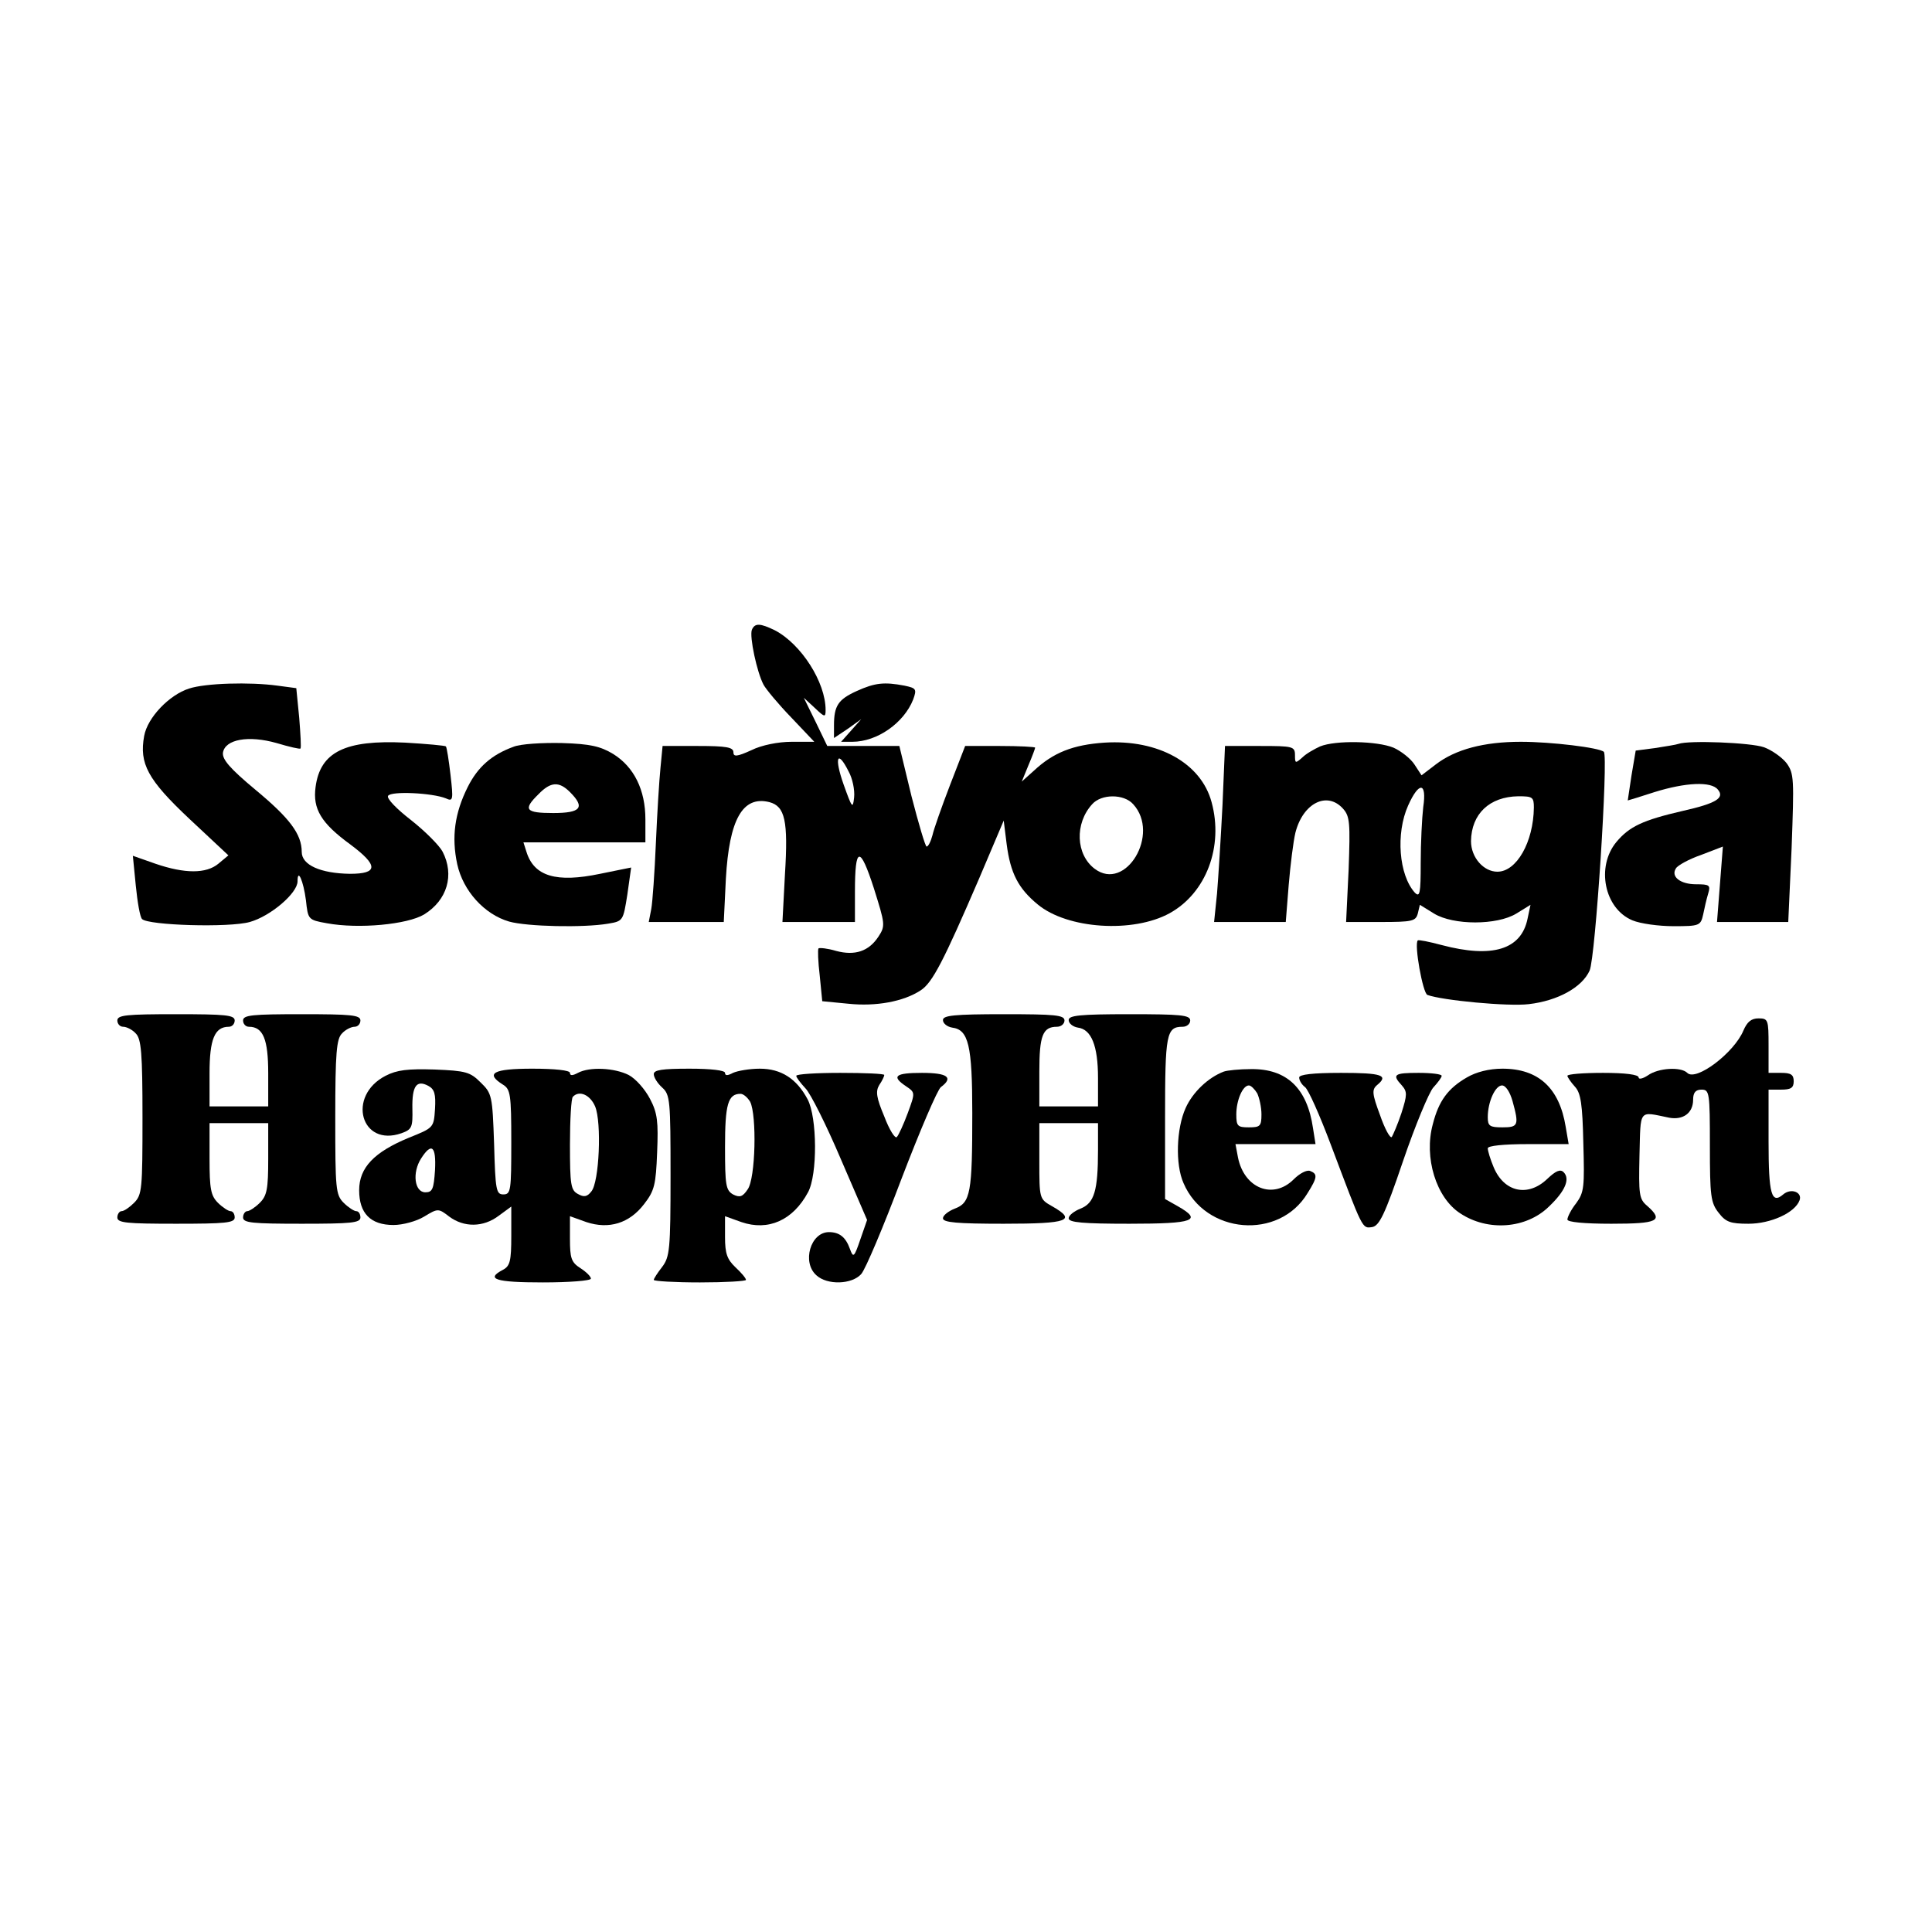
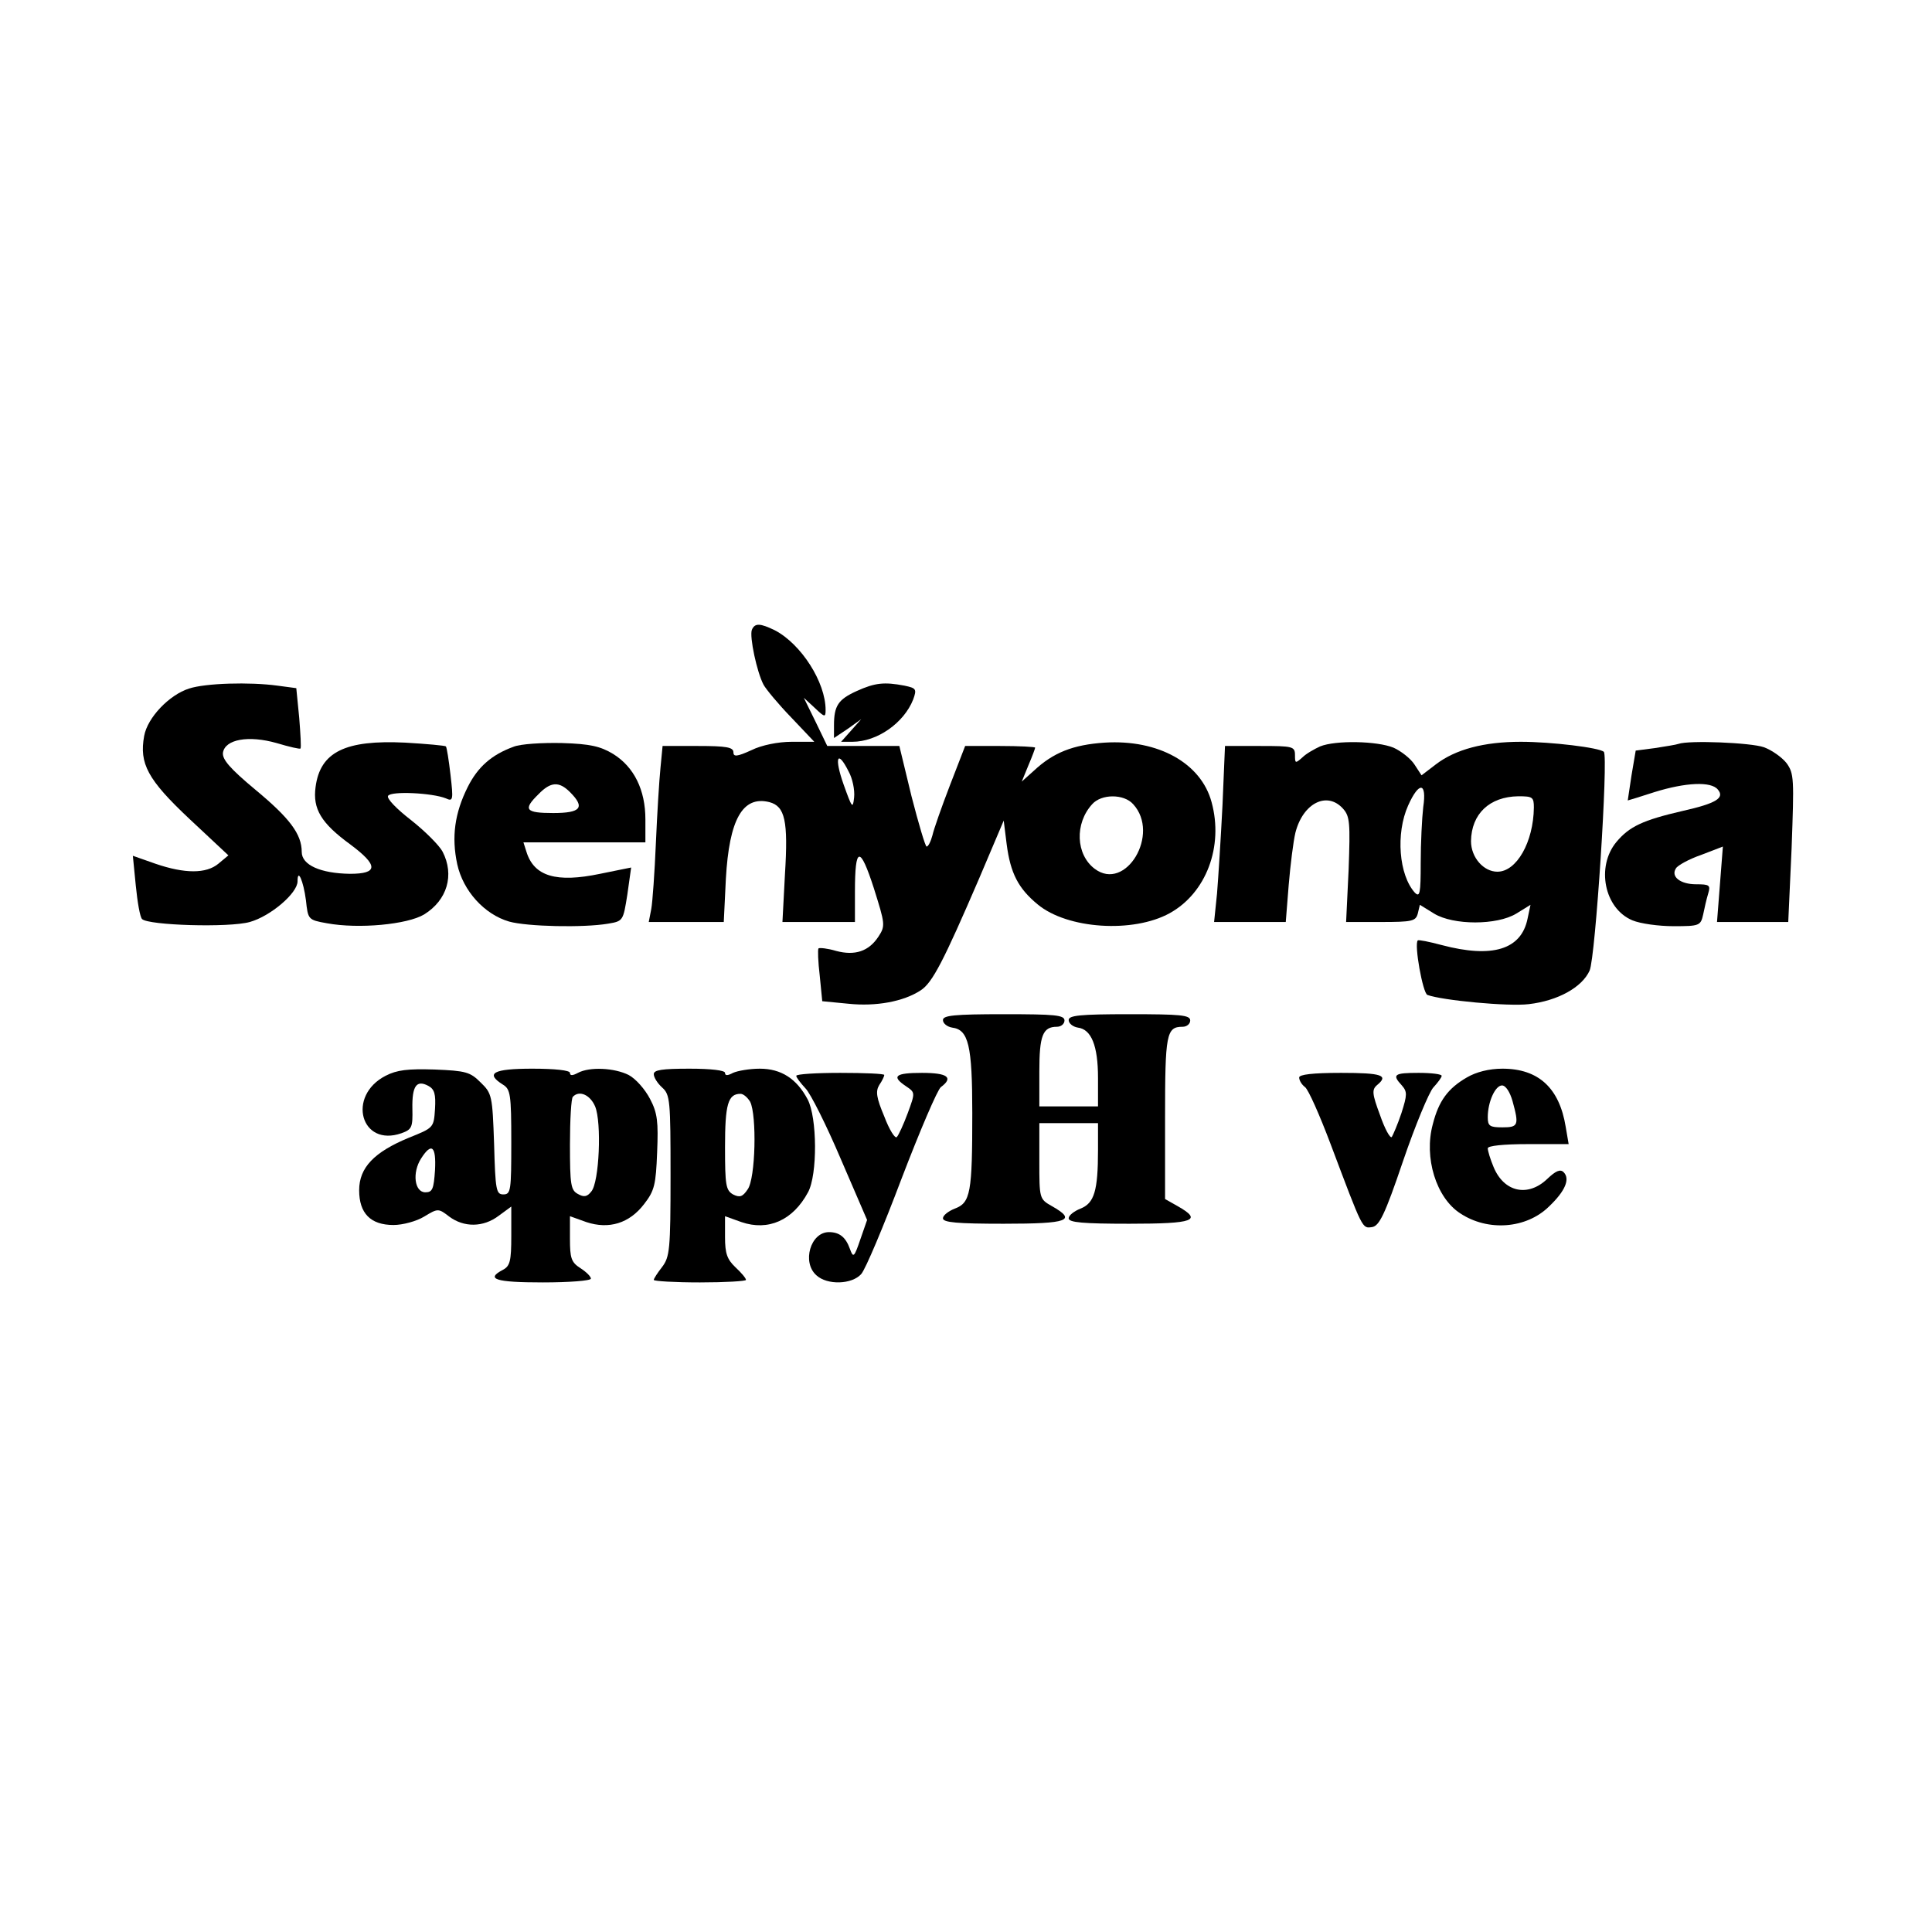
<svg xmlns="http://www.w3.org/2000/svg" version="1.0" width="461pt" height="461pt" viewBox="0 0 461 461" preserveAspectRatio="xMidYMid meet">
  <g transform="translate(0,461) scale(0.1,-0.1)" fill="#000000" stroke="none">
    <path d="M1794 3107 c-6 -16 12 -101 28 -131 6 -11 36 -47 66 -78 l55 -58 -54 0 c-32 0 -72 -8 -96 -20 -35 -16 -43 -16 -43 -5 0 12 -17 15 -84 15 l-85 0 -5 -52 c-3 -29 -8 -110 -11 -180 -3 -70 -8 -141 -11 -157 l-6 -31 89 0 90 0 5 103 c8 142 40 199 104 183 37 -10 45 -44 37 -172 l-6 -114 86 0 87 0 0 73 c0 108 12 110 45 8 27 -86 28 -90 11 -116 -23 -35 -56 -46 -101 -34 -20 6 -39 8 -42 6 -2 -3 -1 -32 3 -65 l6 -61 62 -6 c66 -7 132 5 173 32 28 18 55 71 139 266 l59 139 7 -56 c9 -70 28 -106 74 -144 71 -59 228 -69 315 -21 87 48 129 159 100 265 -25 93 -127 150 -255 142 -76 -5 -123 -24 -169 -67 l-29 -26 16 39 c9 21 16 40 16 42 0 2 -38 4 -84 4 l-83 0 -36 -93 c-20 -52 -39 -106 -42 -120 -4 -15 -10 -27 -14 -27 -3 0 -19 54 -36 120 l-29 120 -86 0 -86 0 -28 58 -28 57 26 -24 c24 -23 26 -23 26 -5 0 66 -58 157 -121 190 -35 17 -48 18 -55 1z m231 -338 c9 -16 15 -44 13 -62 -3 -28 -5 -25 -25 31 -23 65 -15 85 12 31z m679 -78 c65 -71 -18 -210 -92 -154 -45 34 -48 108 -6 154 22 25 76 25 98 0z" />
    <path d="M451 2967 c-47 -15 -99 -69 -107 -113 -12 -66 8 -104 108 -198 l93 -87 -24 -20 c-29 -24 -80 -24 -150 0 l-54 19 7 -71 c4 -40 10 -75 15 -80 15 -15 207 -21 257 -7 50 14 114 69 114 97 0 33 14 1 20 -45 5 -46 5 -47 50 -55 76 -14 192 -3 232 21 55 34 73 94 44 150 -8 15 -42 49 -75 75 -35 27 -59 52 -55 58 7 12 106 7 138 -6 17 -8 18 -4 11 56 -4 35 -9 66 -11 68 -2 2 -46 6 -97 9 -143 7 -203 -22 -214 -106 -7 -52 13 -86 83 -137 67 -50 67 -70 -1 -70 -70 1 -115 21 -115 52 0 43 -29 81 -111 149 -60 50 -79 72 -77 88 5 32 61 42 128 23 30 -9 56 -15 57 -13 2 2 0 35 -3 73 l-7 71 -45 6 c-66 9 -172 6 -211 -7z" />
    <path d="M2044 2961 c-44 -20 -54 -35 -54 -82 l0 -30 33 22 32 23 -24 -27 -24 -27 27 0 c59 0 123 45 145 101 9 25 7 27 -21 33 -48 9 -70 7 -114 -13z" />
    <path d="M1225 2828 c-52 -19 -85 -48 -109 -96 -31 -62 -39 -119 -25 -184 14 -64 65 -120 124 -137 43 -12 177 -15 236 -5 36 6 36 7 46 70 5 35 9 64 9 64 -1 0 -34 -7 -74 -15 -105 -22 -158 -6 -176 53 l-7 22 145 0 146 0 0 55 c0 70 -27 125 -77 156 -30 18 -54 24 -122 26 -47 1 -99 -2 -116 -9z m135 -108 c37 -37 26 -50 -40 -50 -66 0 -73 8 -35 45 29 30 49 31 75 5z" />
    <path d="M3150 2829 c-13 -6 -33 -17 -42 -26 -17 -15 -18 -15 -18 5 0 21 -5 22 -83 22 l-84 0 -6 -142 c-4 -79 -10 -173 -13 -210 l-7 -68 86 0 85 0 7 88 c4 48 11 104 16 125 18 71 76 100 114 57 16 -18 17 -34 13 -145 l-6 -125 83 0 c75 0 83 2 88 20 l5 21 34 -21 c46 -28 150 -28 196 0 l34 21 -7 -33 c-15 -74 -84 -95 -205 -63 -30 8 -55 13 -57 11 -9 -9 12 -126 23 -130 35 -13 193 -28 242 -22 69 8 127 40 145 80 14 30 45 511 34 522 -10 10 -126 24 -198 24 -88 0 -156 -18 -203 -54 l-34 -26 -17 26 c-9 14 -32 32 -50 40 -39 16 -138 18 -175 3z m246 -145 c-3 -26 -6 -85 -6 -133 0 -73 -2 -83 -14 -71 -38 42 -46 141 -16 208 26 58 45 56 36 -4z m264 -1 c-1 -82 -41 -153 -87 -153 -33 0 -63 34 -63 73 1 65 44 106 113 107 34 0 37 -2 37 -27z" />
-     <path d="M4005 2835 c-5 -2 -31 -6 -56 -10 l-46 -6 -10 -59 c-5 -33 -9 -60 -9 -60 1 0 30 9 64 20 74 23 135 26 151 6 17 -20 -4 -33 -84 -51 -95 -22 -127 -37 -158 -74 -49 -59 -29 -159 38 -187 19 -8 63 -14 98 -14 62 0 65 1 71 28 3 15 8 37 12 50 6 20 3 22 -29 22 -37 0 -61 18 -48 38 4 7 31 22 60 32 l52 20 -7 -90 -7 -90 85 0 85 0 8 176 c6 166 6 178 -12 203 -11 14 -35 31 -54 38 -31 11 -179 17 -204 8z" />
-     <path d="M280 2175 c0 -8 6 -15 14 -15 8 0 22 -7 30 -16 13 -13 16 -46 16 -200 0 -171 -1 -185 -20 -204 -11 -11 -24 -20 -30 -20 -5 0 -10 -7 -10 -15 0 -13 22 -15 140 -15 118 0 140 2 140 15 0 8 -4 15 -10 15 -5 0 -19 9 -30 20 -17 17 -20 33 -20 105 l0 85 70 0 70 0 0 -85 c0 -72 -3 -88 -20 -105 -11 -11 -25 -20 -30 -20 -5 0 -10 -7 -10 -15 0 -13 22 -15 140 -15 118 0 140 2 140 15 0 8 -4 15 -10 15 -5 0 -19 9 -30 20 -19 19 -20 33 -20 204 0 154 3 187 16 200 8 9 22 16 30 16 8 0 14 7 14 15 0 13 -22 15 -140 15 -118 0 -140 -2 -140 -15 0 -8 6 -15 14 -15 34 0 46 -30 46 -111 l0 -79 -70 0 -70 0 0 79 c0 81 12 111 46 111 8 0 14 7 14 15 0 13 -22 15 -140 15 -118 0 -140 -2 -140 -15z" />
+     <path d="M4005 2835 c-5 -2 -31 -6 -56 -10 l-46 -6 -10 -59 c-5 -33 -9 -60 -9 -60 1 0 30 9 64 20 74 23 135 26 151 6 17 -20 -4 -33 -84 -51 -95 -22 -127 -37 -158 -74 -49 -59 -29 -159 38 -187 19 -8 63 -14 98 -14 62 0 65 1 71 28 3 15 8 37 12 50 6 20 3 22 -29 22 -37 0 -61 18 -48 38 4 7 31 22 60 32 l52 20 -7 -90 -7 -90 85 0 85 0 8 176 c6 166 6 178 -12 203 -11 14 -35 31 -54 38 -31 11 -179 17 -204 8" />
    <path d="M2250 2176 c0 -8 10 -16 22 -18 39 -5 48 -42 48 -204 0 -190 -4 -214 -42 -228 -15 -6 -28 -16 -28 -23 0 -10 34 -13 145 -13 155 0 175 8 115 42 -30 17 -30 18 -30 108 l0 90 70 0 70 0 0 -64 c0 -98 -9 -127 -42 -140 -15 -6 -28 -16 -28 -23 0 -10 34 -13 145 -13 155 0 175 8 115 42 l-30 17 0 194 c0 200 3 217 42 217 10 0 18 7 18 15 0 13 -23 15 -145 15 -119 0 -145 -3 -145 -14 0 -8 10 -16 22 -18 32 -4 48 -43 48 -120 l0 -68 -70 0 -70 0 0 83 c0 86 8 107 42 107 10 0 18 7 18 15 0 13 -23 15 -145 15 -119 0 -145 -3 -145 -14z" />
-     <path d="M4160 2151 c-22 -53 -113 -122 -134 -101 -15 15 -69 12 -94 -6 -12 -8 -22 -10 -22 -5 0 7 -32 11 -85 11 -47 0 -85 -3 -85 -7 0 -3 8 -15 18 -26 14 -15 18 -42 20 -134 3 -105 2 -118 -17 -144 -12 -15 -21 -33 -21 -39 0 -6 39 -10 105 -10 111 0 126 7 85 43 -19 16 -20 27 -18 120 3 113 -3 105 71 90 33 -6 57 11 57 43 0 17 6 24 20 24 19 0 20 -7 20 -134 0 -120 2 -136 21 -160 17 -22 28 -26 71 -26 53 0 111 26 122 56 7 19 -20 30 -39 14 -28 -24 -35 0 -35 126 l0 124 30 0 c23 0 30 4 30 20 0 16 -7 20 -30 20 l-30 0 0 65 c0 62 -1 65 -24 65 -17 0 -27 -8 -36 -29z" />
    <path d="M920 2043 c-93 -48 -59 -171 38 -137 25 9 27 14 26 59 -1 54 10 69 38 54 15 -8 18 -20 16 -55 -3 -45 -3 -45 -63 -69 -82 -34 -118 -71 -118 -125 0 -55 27 -83 82 -83 22 0 55 9 73 20 33 20 34 20 60 0 35 -26 81 -26 118 2 l30 22 0 -70 c0 -60 -3 -72 -20 -81 -42 -22 -18 -30 95 -30 63 0 115 4 115 9 0 5 -11 16 -25 25 -22 14 -25 24 -25 70 l0 54 39 -14 c54 -18 103 -3 138 43 25 32 28 47 31 123 3 73 1 94 -17 128 -12 23 -34 48 -51 57 -34 17 -93 20 -121 5 -13 -7 -19 -7 -19 0 0 6 -35 10 -90 10 -93 0 -113 -11 -70 -38 18 -11 20 -23 20 -137 0 -116 -1 -125 -19 -125 -17 0 -19 10 -22 120 -4 115 -5 121 -32 147 -25 25 -35 28 -110 31 -64 2 -90 -1 -117 -15z m500 -73 c16 -38 10 -181 -9 -203 -10 -13 -18 -14 -32 -6 -17 9 -19 22 -19 118 0 59 3 111 7 114 15 16 41 5 53 -23z m-382 -152 c-3 -45 -6 -53 -23 -53 -26 0 -32 47 -10 81 25 39 36 29 33 -28z" />
    <path d="M1560 2047 c0 -8 9 -22 20 -32 19 -17 20 -31 20 -210 0 -177 -2 -194 -20 -218 -11 -14 -20 -28 -20 -31 0 -3 50 -6 110 -6 61 0 110 3 110 6 0 4 -11 17 -25 30 -20 19 -25 33 -25 72 l0 50 39 -14 c64 -22 123 4 159 71 23 42 22 179 -1 222 -26 49 -63 73 -114 73 -24 0 -53 -5 -64 -10 -13 -7 -19 -7 -19 0 0 6 -33 10 -85 10 -65 0 -85 -3 -85 -13z m230 -66 c16 -32 13 -183 -6 -209 -12 -18 -19 -20 -35 -12 -17 10 -19 22 -19 113 0 102 7 127 37 127 7 0 17 -9 23 -19z" />
-     <path d="M2920 2053 c-37 -14 -74 -49 -91 -87 -22 -49 -25 -134 -5 -179 52 -122 228 -137 296 -24 24 38 24 46 6 53 -8 3 -25 -6 -39 -20 -49 -49 -118 -22 -133 52 l-6 32 95 0 96 0 -6 38 c-14 96 -63 142 -148 141 -27 0 -57 -3 -65 -6z m80 -52 c5 -11 10 -33 10 -50 0 -28 -3 -31 -30 -31 -27 0 -30 3 -30 31 0 33 15 69 30 69 5 0 14 -9 20 -19z" />
    <path d="M3500 2039 c-45 -26 -67 -56 -81 -111 -22 -80 8 -176 65 -213 66 -44 158 -37 212 16 39 37 51 66 35 82 -8 8 -19 3 -39 -16 -46 -44 -103 -32 -128 28 -8 19 -14 39 -14 45 0 6 37 10 96 10 l97 0 -7 41 c-15 93 -65 139 -151 139 -32 0 -63 -8 -85 -21z m109 -56 c16 -58 14 -63 -24 -63 -30 0 -35 3 -35 24 0 37 18 76 34 76 9 0 19 -16 25 -37z" />
    <path d="M1900 2043 c0 -4 10 -17 22 -30 12 -12 50 -88 84 -168 l63 -146 -16 -46 c-15 -44 -17 -45 -25 -23 -10 28 -25 40 -50 40 -44 0 -65 -72 -30 -103 26 -24 85 -22 107 3 10 11 53 113 96 227 44 115 86 213 94 219 31 23 16 34 -45 34 -64 0 -74 -8 -38 -32 22 -15 22 -15 4 -64 -10 -27 -22 -53 -26 -57 -4 -5 -18 17 -30 49 -19 45 -21 60 -12 75 7 10 12 21 12 24 0 3 -47 5 -105 5 -58 0 -105 -3 -105 -7z" />
    <path d="M3100 2039 c0 -7 6 -17 14 -23 8 -6 35 -67 61 -136 78 -207 75 -201 99 -198 17 3 30 28 74 158 29 85 62 164 72 175 11 12 20 24 20 28 0 4 -25 7 -55 7 -59 0 -64 -4 -40 -30 13 -15 13 -22 -1 -66 -9 -27 -20 -52 -23 -57 -4 -4 -17 20 -28 52 -19 51 -20 61 -7 72 28 23 12 29 -86 29 -68 0 -100 -4 -100 -11z" />
  </g>
</svg>